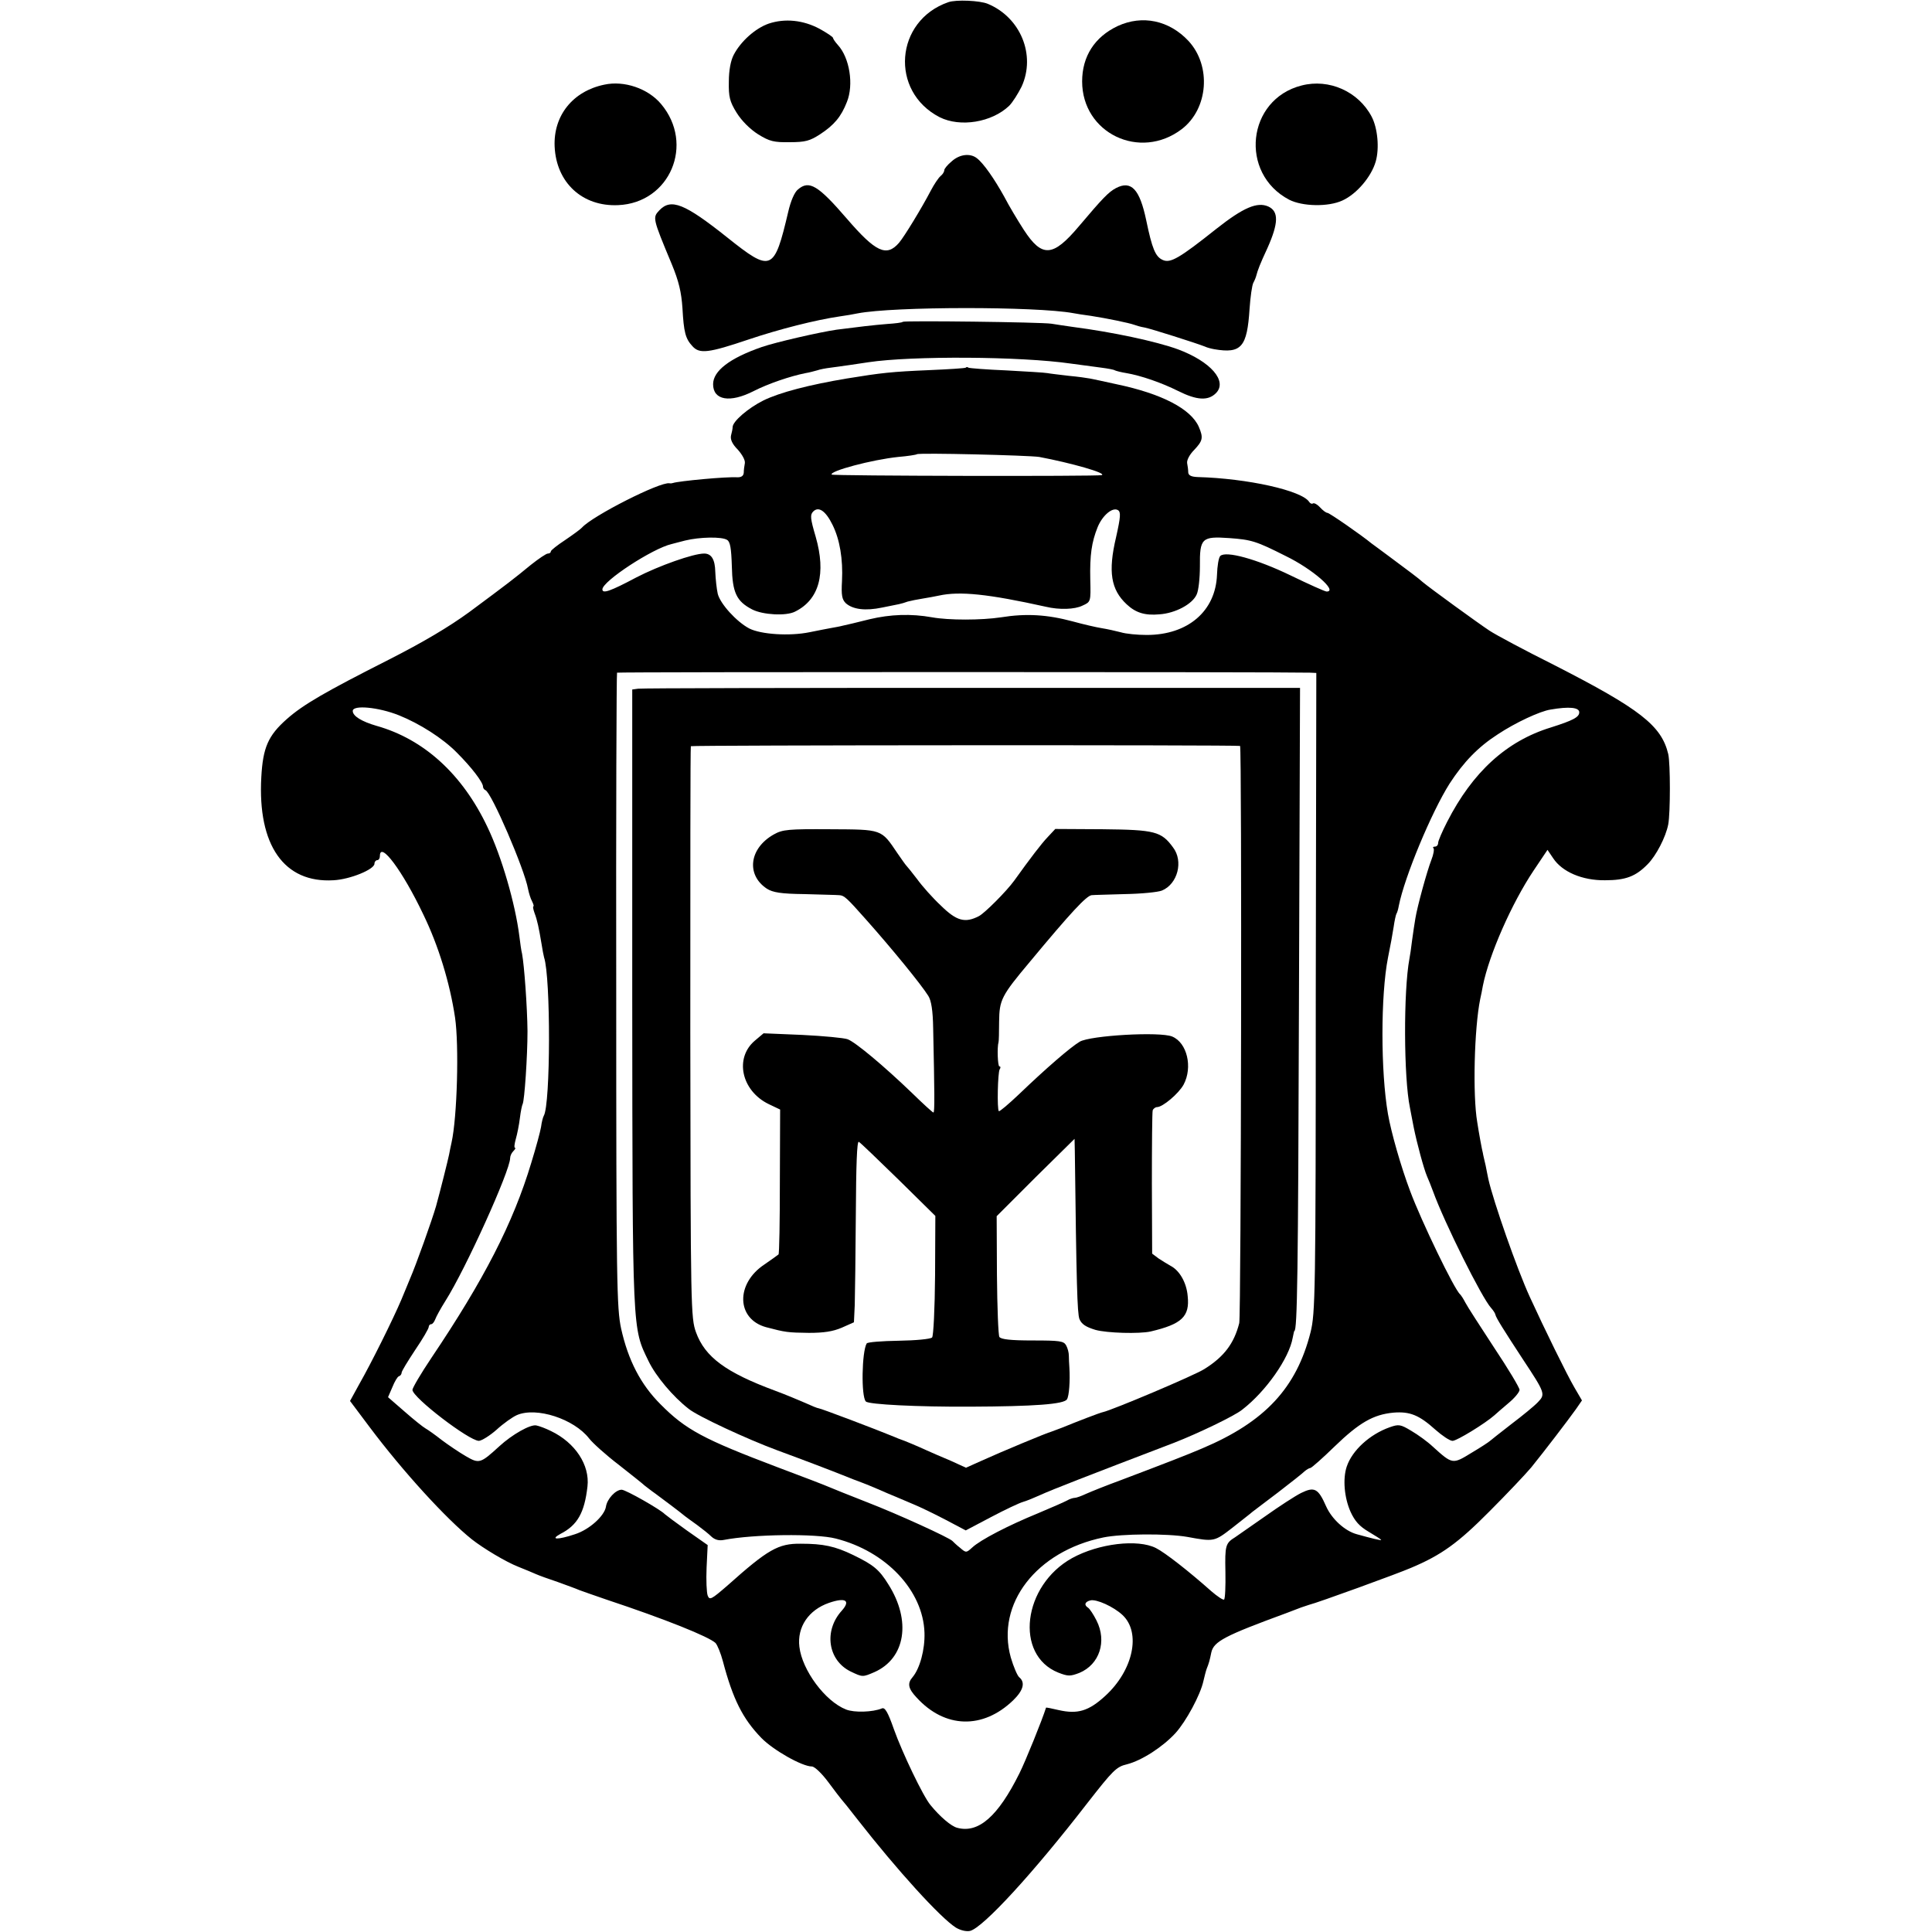
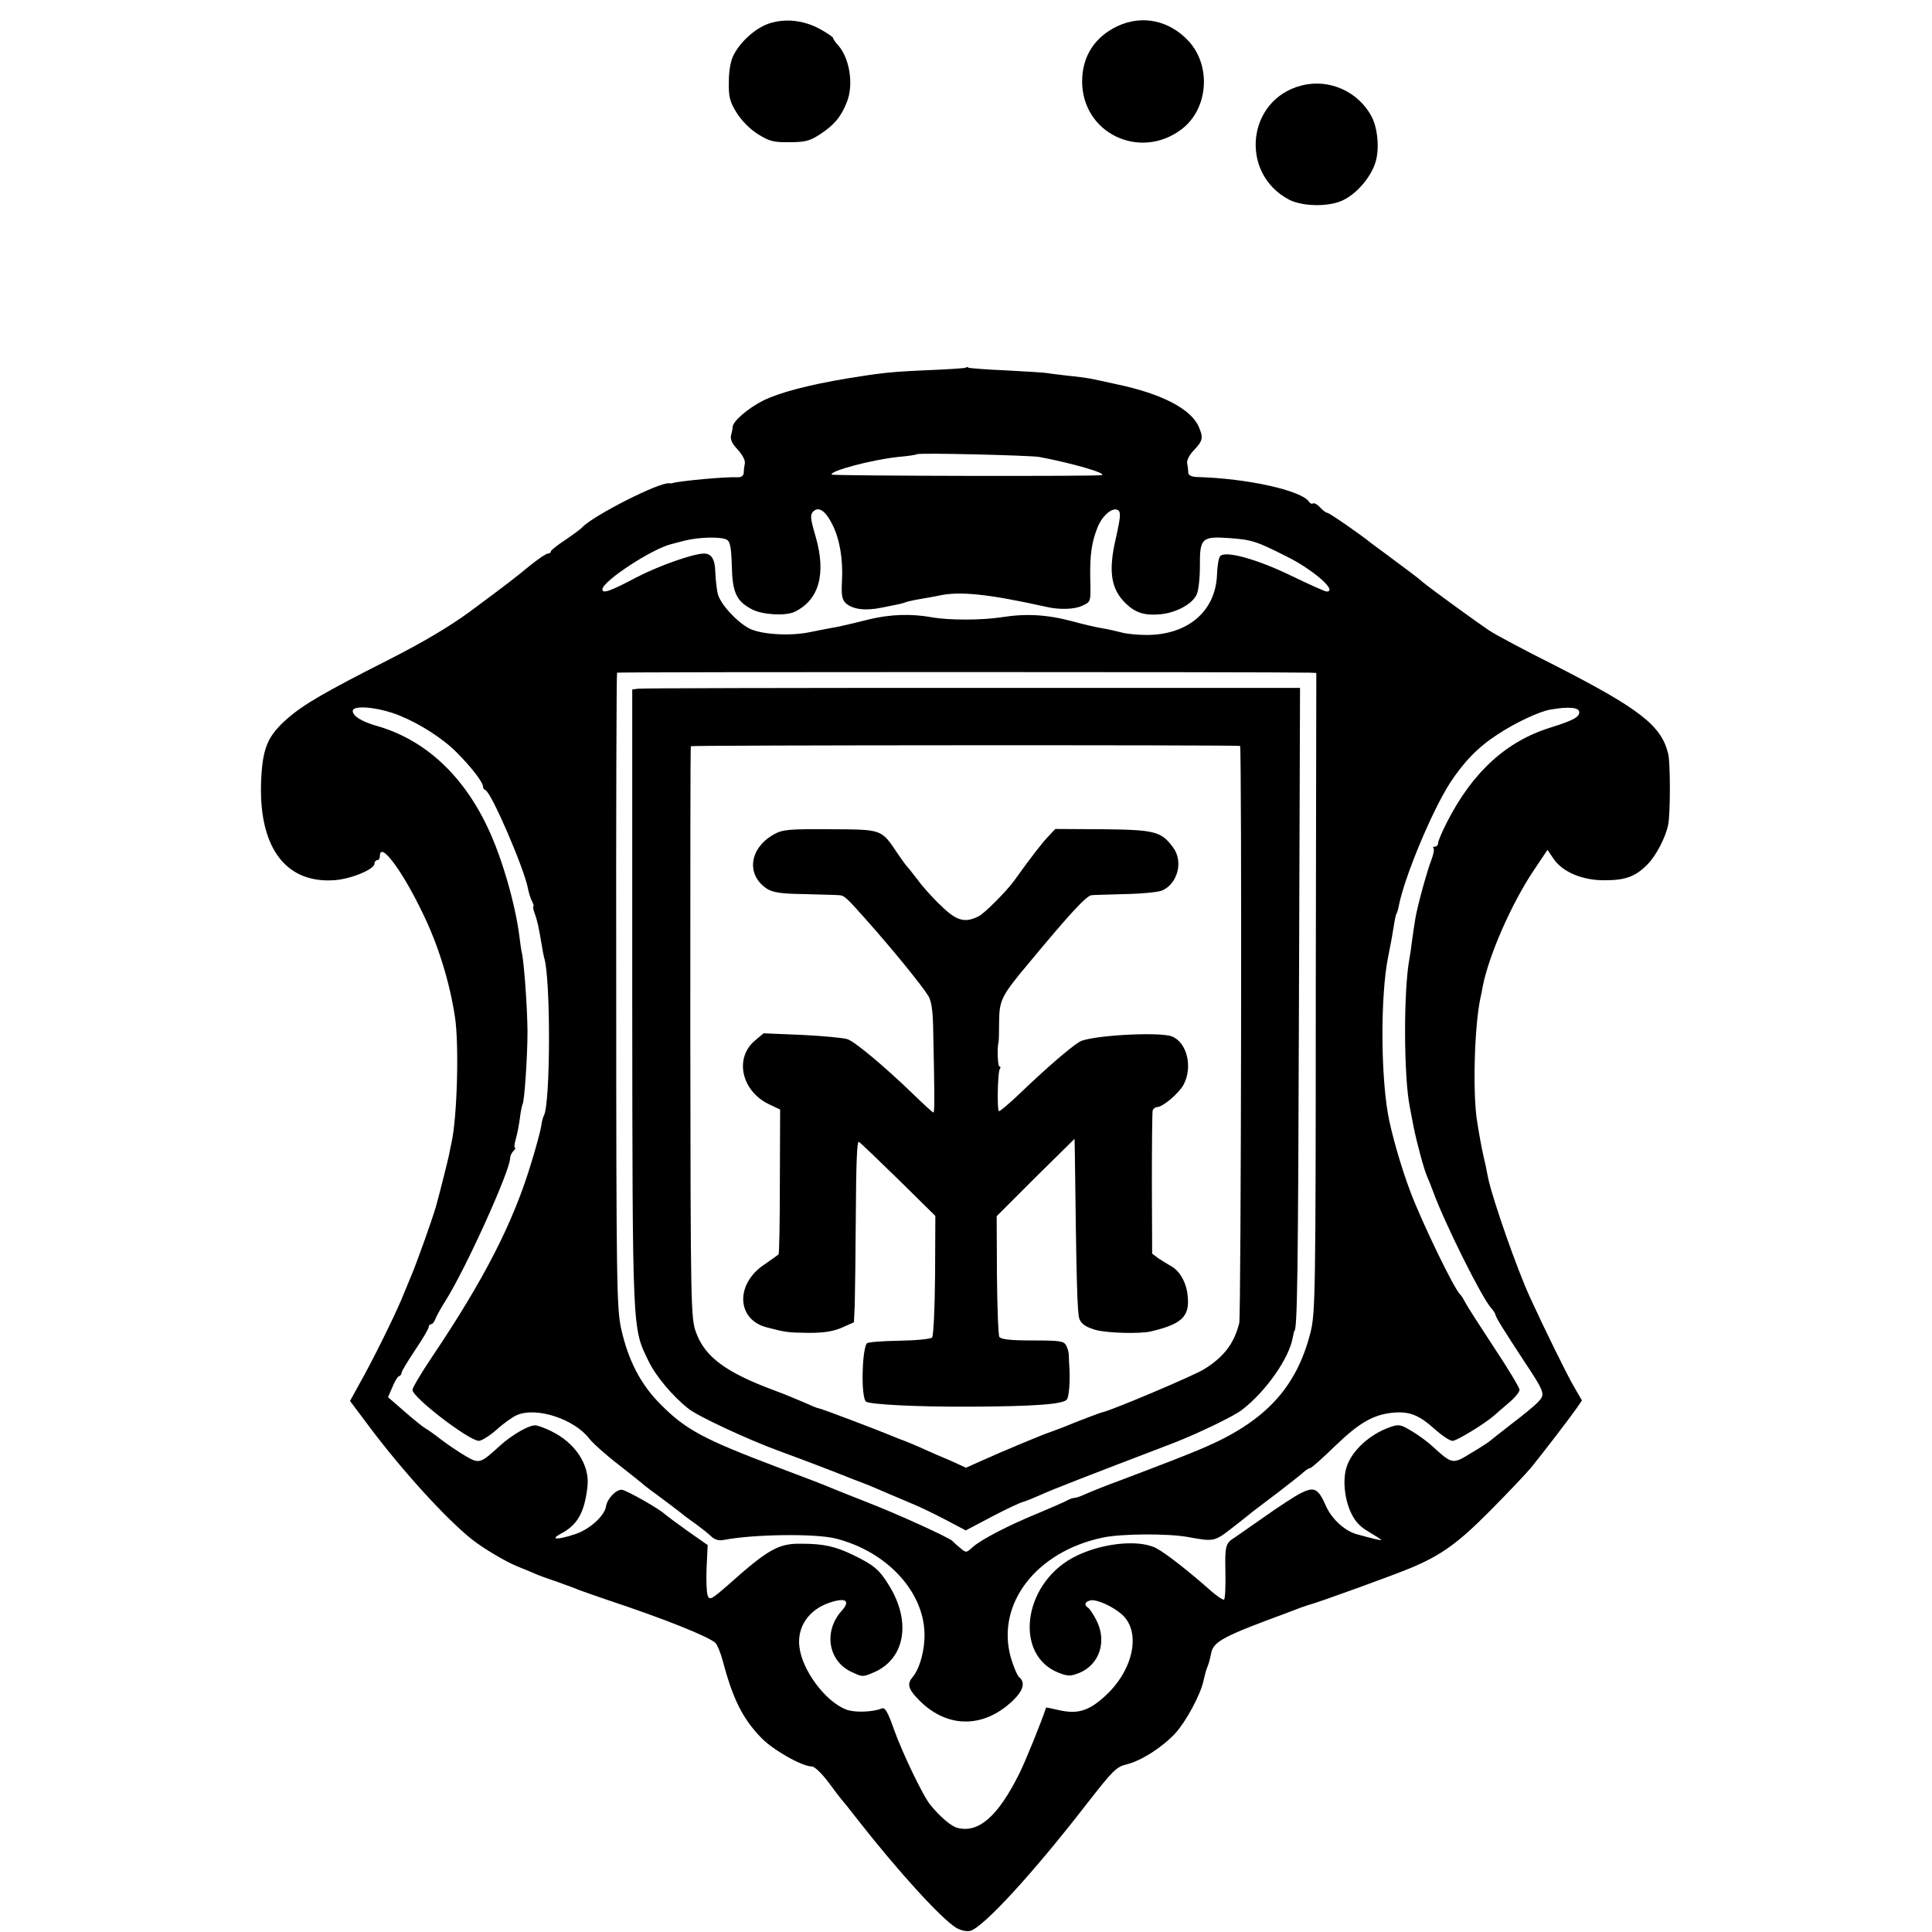
<svg xmlns="http://www.w3.org/2000/svg" version="1.0" width="712pt" height="712pt" viewBox="0 0 712 712" preserveAspectRatio="xMidYMid meet">
  <g transform="translate(0,712) scale(0.1,-0.1)" fill="#000000" stroke="none">
-     <path d="M3495 7112 c-197 -68 -217 -329 -32 -424 76 -38 192 -19 256 42 13 13 33 45 46 71 53 116 -4 255 -125 305 -29 12 -116 16 -145 6z" />
    <path d="M2833 7033 c-49 -17 -103 -65 -129 -115 -11 -21 -18 -57 -18 -99 -1 -56 3 -73 29 -115 19 -30 49 -60 79 -79 42 -26 58 -30 117 -29 57 0 74 5 111 29 52 34 78 65 99 119 26 64 10 163 -33 210 -10 11 -18 23 -18 26 0 4 -23 19 -50 34 -60 32 -127 39 -187 19z" />
    <path d="M4119 7024 c-85 -40 -131 -112 -131 -204 0 -191 213 -293 367 -176 98 75 110 233 25 325 -71 76 -170 97 -261 55z" />
-     <path d="M2227 6808 c-116 -24 -188 -114 -183 -228 6 -133 102 -222 234 -216 191 8 283 225 158 373 -48 57 -136 87 -209 71z" />
    <path d="M4797 6805 c-202 -51 -231 -324 -46 -421 49 -25 144 -27 196 -3 53 24 107 88 123 144 14 49 7 123 -15 165 -49 93 -157 141 -258 115z" />
-     <path d="M3508 6526 c-16 -13 -28 -28 -28 -33 0 -6 -6 -16 -14 -22 -8 -7 -24 -31 -36 -54 -34 -65 -98 -170 -117 -192 -46 -53 -86 -34 -192 89 -106 123 -139 143 -180 108 -13 -10 -27 -43 -36 -82 -52 -221 -62 -225 -225 -95 -157 125 -207 145 -250 100 -25 -27 -26 -27 45 -197 27 -65 36 -105 40 -163 5 -90 11 -113 37 -141 26 -29 59 -25 207 25 113 38 247 72 336 85 22 3 51 8 65 11 133 26 659 26 795 1 11 -2 40 -7 65 -10 58 -9 141 -26 160 -33 8 -3 25 -8 38 -10 22 -4 189 -57 222 -70 8 -4 24 -8 35 -10 100 -17 121 8 130 149 3 43 9 87 14 96 5 9 10 22 11 27 5 19 13 41 41 101 41 92 42 135 3 153 -41 18 -92 -4 -191 -82 -137 -109 -170 -128 -198 -115 -27 12 -39 41 -61 147 -24 114 -55 147 -111 118 -28 -15 -49 -37 -137 -141 -96 -114 -136 -116 -203 -13 -22 34 -55 89 -72 122 -36 65 -76 123 -101 142 -24 19 -63 15 -92 -11z" />
-     <path d="M3327 5934 c-2 -3 -28 -6 -58 -8 -50 -4 -109 -11 -186 -21 -62 -9 -224 -46 -276 -64 -118 -41 -179 -88 -179 -137 0 -59 62 -70 150 -25 53 27 135 55 191 66 13 2 31 7 42 10 11 4 33 8 50 10 32 4 100 14 139 20 159 24 561 22 747 -5 37 -5 88 -12 112 -15 23 -3 46 -7 50 -10 4 -2 23 -7 42 -10 53 -9 129 -35 191 -66 68 -34 110 -37 139 -8 44 44 -19 117 -141 162 -80 29 -239 63 -385 82 -27 4 -63 9 -80 12 -40 6 -542 12 -548 7z" />
    <path d="M3559 5765 c-2 -2 -63 -6 -134 -9 -141 -6 -176 -10 -305 -31 -137 -23 -246 -51 -307 -81 -56 -28 -113 -77 -113 -98 0 -6 -3 -20 -6 -31 -3 -14 4 -31 25 -52 16 -18 28 -39 26 -50 -2 -10 -4 -26 -4 -35 -1 -12 -9 -17 -23 -17 -40 3 -218 -14 -238 -21 -3 -1 -8 -2 -13 -1 -35 6 -283 -120 -322 -163 -5 -6 -34 -27 -62 -46 -29 -19 -53 -38 -53 -42 0 -5 -5 -8 -11 -8 -6 0 -34 -19 -63 -42 -62 -51 -84 -68 -227 -174 -74 -54 -170 -111 -296 -175 -233 -118 -315 -165 -376 -219 -69 -61 -88 -105 -94 -214 -14 -251 84 -391 266 -380 61 3 151 40 151 61 0 7 5 13 10 13 6 0 10 7 10 15 0 58 84 -55 160 -215 56 -115 98 -253 117 -380 15 -102 8 -367 -13 -461 -3 -13 -7 -33 -9 -44 -3 -16 -34 -140 -48 -190 -15 -52 -73 -215 -97 -270 -4 -11 -19 -45 -31 -75 -31 -73 -111 -234 -155 -311 l-34 -62 72 -96 c123 -164 283 -339 377 -414 42 -33 125 -83 171 -101 25 -10 54 -22 65 -27 11 -5 47 -18 80 -29 33 -12 69 -25 80 -30 11 -4 56 -20 100 -35 217 -72 378 -137 402 -160 7 -8 19 -37 27 -67 37 -140 73 -212 142 -283 44 -45 150 -105 186 -105 10 0 37 -26 60 -57 24 -32 45 -60 48 -63 3 -3 30 -36 60 -75 146 -187 306 -363 363 -399 17 -10 38 -15 52 -12 48 12 232 212 433 472 93 119 106 133 145 142 55 14 132 64 179 115 39 43 92 141 103 192 4 17 9 37 12 45 8 20 11 30 17 60 9 41 50 62 276 145 19 7 44 17 55 21 11 4 25 8 30 10 27 6 327 115 375 136 112 47 174 92 289 208 64 64 133 137 154 162 47 58 135 173 165 215 l22 32 -28 48 c-27 46 -111 217 -164 333 -47 102 -135 354 -153 435 -1 6 -6 28 -10 50 -5 22 -10 42 -10 45 -3 10 -15 75 -21 115 -17 99 -11 345 11 453 3 12 7 34 10 50 23 114 106 303 187 424 l51 76 21 -31 c33 -50 107 -82 191 -81 76 0 113 14 157 59 31 31 67 100 76 147 8 42 8 225 0 259 -25 105 -103 166 -422 329 -106 53 -213 110 -237 126 -41 27 -220 157 -246 179 -14 13 -53 42 -123 94 -30 22 -59 44 -65 48 -39 32 -156 113 -163 113 -5 0 -17 9 -27 20 -10 11 -21 17 -26 15 -4 -3 -10 -1 -14 5 -26 42 -227 87 -412 92 -23 1 -33 6 -34 17 0 9 -2 24 -4 34 -2 11 9 32 26 49 32 34 34 45 17 85 -29 66 -136 122 -303 157 -44 10 -88 19 -98 21 -10 2 -45 7 -78 10 -33 4 -69 8 -79 10 -10 2 -78 6 -151 10 -73 3 -136 8 -140 10 -3 3 -8 3 -10 0z m271 -329 c117 -22 251 -60 230 -67 -16 -5 -992 -3 -995 2 -9 13 149 55 245 65 36 3 67 8 69 10 6 6 413 -4 451 -10z m-762 -250 c27 -54 39 -127 35 -207 -3 -53 0 -68 14 -82 26 -23 72 -29 134 -16 65 13 69 13 94 22 11 3 36 8 55 11 19 3 46 8 60 11 77 17 182 6 394 -41 50 -12 107 -10 135 4 31 14 31 14 29 96 -2 91 5 138 27 193 18 44 55 75 75 63 11 -7 10 -24 -7 -100 -30 -127 -19 -193 39 -247 33 -31 67 -42 121 -37 58 4 121 37 137 73 7 14 12 61 12 104 -1 104 7 111 108 104 82 -6 99 -11 208 -66 99 -48 194 -131 151 -131 -6 0 -66 27 -132 59 -126 61 -240 92 -260 72 -6 -6 -11 -37 -12 -69 -5 -134 -107 -222 -259 -222 -34 0 -77 4 -96 10 -19 5 -51 12 -70 15 -19 3 -67 14 -107 25 -93 25 -171 30 -264 15 -73 -11 -193 -11 -254 0 -78 14 -154 11 -230 -7 -44 -11 -89 -22 -100 -24 -11 -3 -29 -6 -40 -8 -11 -2 -48 -9 -82 -16 -74 -15 -179 -8 -222 14 -47 25 -107 91 -116 128 -4 18 -8 55 -9 81 -1 45 -14 67 -41 67 -40 0 -167 -45 -250 -88 -96 -51 -125 -61 -125 -44 0 30 185 151 255 167 6 2 28 7 50 13 53 13 136 15 155 2 11 -7 15 -31 17 -96 2 -98 17 -130 75 -160 39 -20 125 -25 158 -8 89 44 115 140 76 276 -20 68 -21 81 -9 93 20 20 46 2 71 -49z m1760 -545 l23 -1 -2 -1177 c0 -1115 -2 -1182 -19 -1252 -52 -206 -168 -331 -400 -429 -56 -24 -131 -53 -300 -117 -52 -19 -109 -42 -127 -50 -17 -8 -36 -15 -42 -15 -6 0 -19 -4 -29 -10 -9 -5 -57 -26 -107 -47 -110 -45 -212 -98 -242 -126 -22 -20 -23 -20 -45 -1 -13 10 -25 22 -28 25 -11 12 -201 99 -315 143 -66 26 -129 51 -140 56 -11 5 -96 38 -190 73 -272 103 -338 138 -431 232 -73 73 -119 162 -145 279 -16 75 -18 166 -18 1247 -1 641 1 1167 3 1170 3 3 2438 3 2554 0z m-3358 -157 c77 -31 162 -85 214 -138 54 -54 96 -109 96 -125 0 -5 4 -11 9 -13 22 -8 144 -291 157 -364 3 -15 9 -35 15 -46 5 -10 7 -18 5 -18 -3 0 -1 -11 4 -25 10 -26 16 -55 26 -115 3 -19 7 -41 9 -48 25 -74 24 -543 -1 -584 -3 -5 -8 -24 -10 -41 -3 -18 -19 -77 -36 -132 -67 -223 -175 -432 -368 -719 -39 -58 -70 -111 -70 -118 0 -28 209 -188 245 -188 11 1 40 19 65 41 25 23 59 47 75 54 72 31 210 -14 266 -86 13 -17 62 -61 109 -97 47 -37 90 -71 96 -77 7 -5 24 -19 40 -30 27 -20 90 -67 109 -83 6 -4 25 -19 44 -32 19 -14 43 -33 53 -43 12 -11 27 -16 46 -12 109 21 338 24 412 5 186 -47 322 -192 327 -347 2 -62 -17 -132 -44 -164 -20 -23 -16 -42 15 -75 104 -114 244 -118 356 -10 38 37 45 66 22 85 -7 6 -21 39 -31 73 -55 197 94 391 341 442 68 14 236 15 310 2 98 -18 99 -18 166 34 35 28 68 53 73 58 6 4 48 37 95 72 47 36 91 71 98 78 7 6 17 12 21 12 4 0 45 36 89 79 91 88 143 118 217 125 61 5 95 -9 155 -63 25 -22 53 -41 63 -41 16 0 120 64 154 94 6 6 30 26 52 45 23 19 41 41 41 49 0 8 -42 78 -94 156 -51 78 -99 152 -106 166 -7 14 -16 27 -19 30 -21 17 -143 270 -184 380 -34 90 -70 216 -82 285 -27 156 -27 437 0 575 11 56 15 76 21 114 3 22 8 44 10 48 3 4 7 18 9 30 21 106 120 344 187 450 52 80 105 135 178 182 65 43 155 85 194 91 69 12 106 8 106 -10 0 -18 -23 -30 -105 -56 -163 -50 -288 -164 -382 -348 -18 -35 -33 -70 -33 -77 0 -8 -5 -14 -12 -14 -6 0 -9 -3 -5 -6 3 -4 0 -23 -8 -43 -16 -41 -52 -172 -59 -216 -3 -16 -8 -52 -12 -80 -3 -27 -8 -59 -10 -69 -22 -118 -21 -438 2 -548 2 -13 9 -45 14 -73 12 -59 37 -152 49 -180 5 -11 15 -36 22 -55 42 -116 180 -393 214 -430 7 -8 15 -19 16 -25 2 -11 31 -57 101 -164 82 -124 84 -129 56 -158 -13 -14 -57 -50 -98 -81 -41 -32 -77 -60 -80 -63 -3 -3 -33 -23 -67 -43 -70 -43 -70 -43 -143 23 -19 18 -55 44 -79 58 -40 24 -46 25 -80 13 -73 -26 -138 -85 -158 -145 -15 -45 -9 -114 14 -166 16 -35 33 -54 67 -74 25 -15 46 -28 46 -30 0 -3 -36 6 -90 21 -44 12 -92 56 -113 103 -29 66 -43 73 -92 49 -22 -11 -82 -50 -134 -87 -51 -36 -101 -70 -109 -76 -36 -22 -38 -31 -36 -128 1 -53 -1 -99 -5 -102 -4 -2 -25 12 -47 31 -81 72 -170 142 -204 159 -67 34 -211 17 -309 -37 -182 -101 -213 -357 -51 -422 36 -14 44 -14 78 -1 74 31 102 116 63 193 -11 22 -25 43 -31 47 -16 10 -12 22 8 27 22 6 86 -23 119 -54 69 -65 39 -204 -64 -298 -61 -56 -102 -68 -172 -52 -25 6 -46 10 -46 9 -14 -45 -76 -198 -98 -242 -79 -159 -151 -222 -229 -201 -22 5 -65 42 -99 84 -27 32 -104 193 -135 280 -22 63 -33 81 -44 76 -34 -14 -102 -16 -132 -4 -77 30 -162 145 -172 231 -9 73 34 136 109 162 61 21 81 9 47 -29 -67 -74 -51 -183 33 -224 44 -21 44 -21 88 -2 114 51 136 189 51 323 -34 55 -55 72 -129 108 -68 33 -111 42 -194 42 -83 1 -121 -21 -270 -154 -60 -52 -66 -55 -73 -37 -4 11 -6 57 -4 103 l4 83 -77 54 c-42 30 -78 57 -81 60 -16 17 -144 90 -159 90 -22 0 -54 -34 -58 -63 -6 -34 -61 -84 -114 -101 -63 -21 -94 -21 -54 1 63 32 89 78 100 175 9 79 -45 161 -134 204 -20 10 -44 19 -55 21 -22 4 -88 -33 -136 -77 -70 -64 -74 -65 -124 -36 -24 14 -64 41 -88 59 -24 19 -51 38 -60 43 -9 5 -44 33 -77 62 l-61 53 16 37 c8 20 19 39 24 40 6 2 10 8 10 13 0 6 23 43 50 84 28 41 50 79 50 85 0 5 4 10 9 10 5 0 11 8 15 18 3 9 20 40 37 67 75 118 239 481 239 527 0 8 5 19 12 26 7 7 9 12 6 12 -4 0 -2 15 3 33 5 17 12 52 15 77 3 25 8 48 10 51 7 13 18 177 18 269 -1 91 -12 242 -20 285 -3 11 -7 40 -10 65 -15 119 -65 293 -118 403 -92 194 -234 323 -408 372 -55 16 -88 36 -88 55 0 23 95 14 170 -16z" />
    <path d="M2352 4582 l-22 -3 0 -1137 c1 -1245 0 -1214 60 -1338 27 -56 90 -131 148 -176 33 -27 216 -112 327 -153 103 -38 193 -72 280 -107 51 -19 63 -24 125 -51 19 -8 60 -25 90 -38 30 -12 87 -40 127 -61 l72 -38 93 49 c51 27 104 52 118 56 14 4 43 16 65 26 44 20 170 69 492 192 87 34 223 99 251 122 88 68 173 190 186 265 3 14 5 25 6 25 11 0 14 214 17 1205 l4 1165 -1208 0 c-665 0 -1218 -1 -1231 -3z m2218 -211 c7 -1 4 -2099 -3 -2127 -19 -75 -56 -124 -128 -169 -35 -23 -341 -152 -374 -159 -11 -2 -99 -36 -150 -57 -16 -6 -34 -13 -40 -15 -14 -3 -189 -76 -257 -107 l-58 -26 -57 26 c-32 13 -72 31 -88 38 -30 14 -85 37 -95 40 -3 1 -14 5 -25 10 -68 28 -271 105 -278 105 -4 0 -26 9 -50 20 -23 10 -73 31 -111 45 -181 67 -258 124 -291 215 -19 53 -20 86 -21 1105 0 578 0 1052 2 1055 2 4 2006 5 2024 1z" />
    <path d="M2852 4045 c-91 -51 -103 -149 -26 -200 22 -14 52 -19 138 -20 61 -2 119 -3 129 -4 18 -1 27 -9 97 -88 97 -109 204 -240 231 -283 11 -17 17 -54 18 -120 5 -234 6 -310 1 -310 -3 0 -39 33 -80 73 -103 99 -207 186 -236 197 -13 5 -88 12 -167 16 l-143 6 -32 -27 c-76 -64 -50 -185 51 -234 l42 -20 -1 -265 c0 -146 -2 -267 -5 -269 -2 -2 -26 -19 -52 -37 -107 -71 -103 -201 6 -231 72 -19 80 -20 158 -21 55 0 88 5 121 19 l45 20 3 64 c1 35 3 186 4 336 1 178 4 269 11 265 6 -3 71 -66 146 -139 l136 -134 -1 -219 c-1 -124 -6 -224 -11 -229 -6 -6 -61 -11 -123 -12 -62 -1 -115 -5 -118 -10 -18 -30 -21 -196 -3 -214 11 -11 192 -20 384 -19 237 1 346 9 357 27 8 12 12 68 9 117 -1 14 -2 34 -2 44 0 11 -4 27 -10 38 -9 16 -23 18 -124 18 -80 0 -116 4 -122 13 -4 6 -8 109 -9 229 l-1 216 143 143 144 142 1 -44 c6 -493 9 -598 17 -620 8 -19 23 -29 59 -40 43 -12 162 -15 203 -6 115 27 145 55 137 130 -4 50 -30 95 -63 112 -11 6 -30 18 -44 27 l-24 18 -1 257 c0 142 1 264 3 271 2 6 10 12 16 12 21 0 80 50 98 83 34 64 13 154 -42 177 -45 19 -302 4 -341 -19 -35 -21 -125 -99 -223 -193 -39 -37 -72 -65 -75 -63 -7 7 -4 142 3 154 4 6 4 11 -1 11 -6 0 -9 70 -3 90 1 3 2 36 2 75 1 80 8 95 113 220 152 183 209 244 228 246 7 1 62 2 122 4 61 1 122 7 137 13 58 24 80 108 41 159 -43 59 -67 65 -259 67 l-175 1 -28 -30 c-23 -24 -65 -79 -123 -160 -29 -40 -108 -119 -130 -131 -52 -27 -83 -18 -141 39 -30 28 -69 72 -87 97 -19 25 -37 47 -40 50 -3 3 -18 24 -33 46 -60 89 -55 87 -248 88 -154 1 -175 -1 -207 -19z" />
  </g>
</svg>